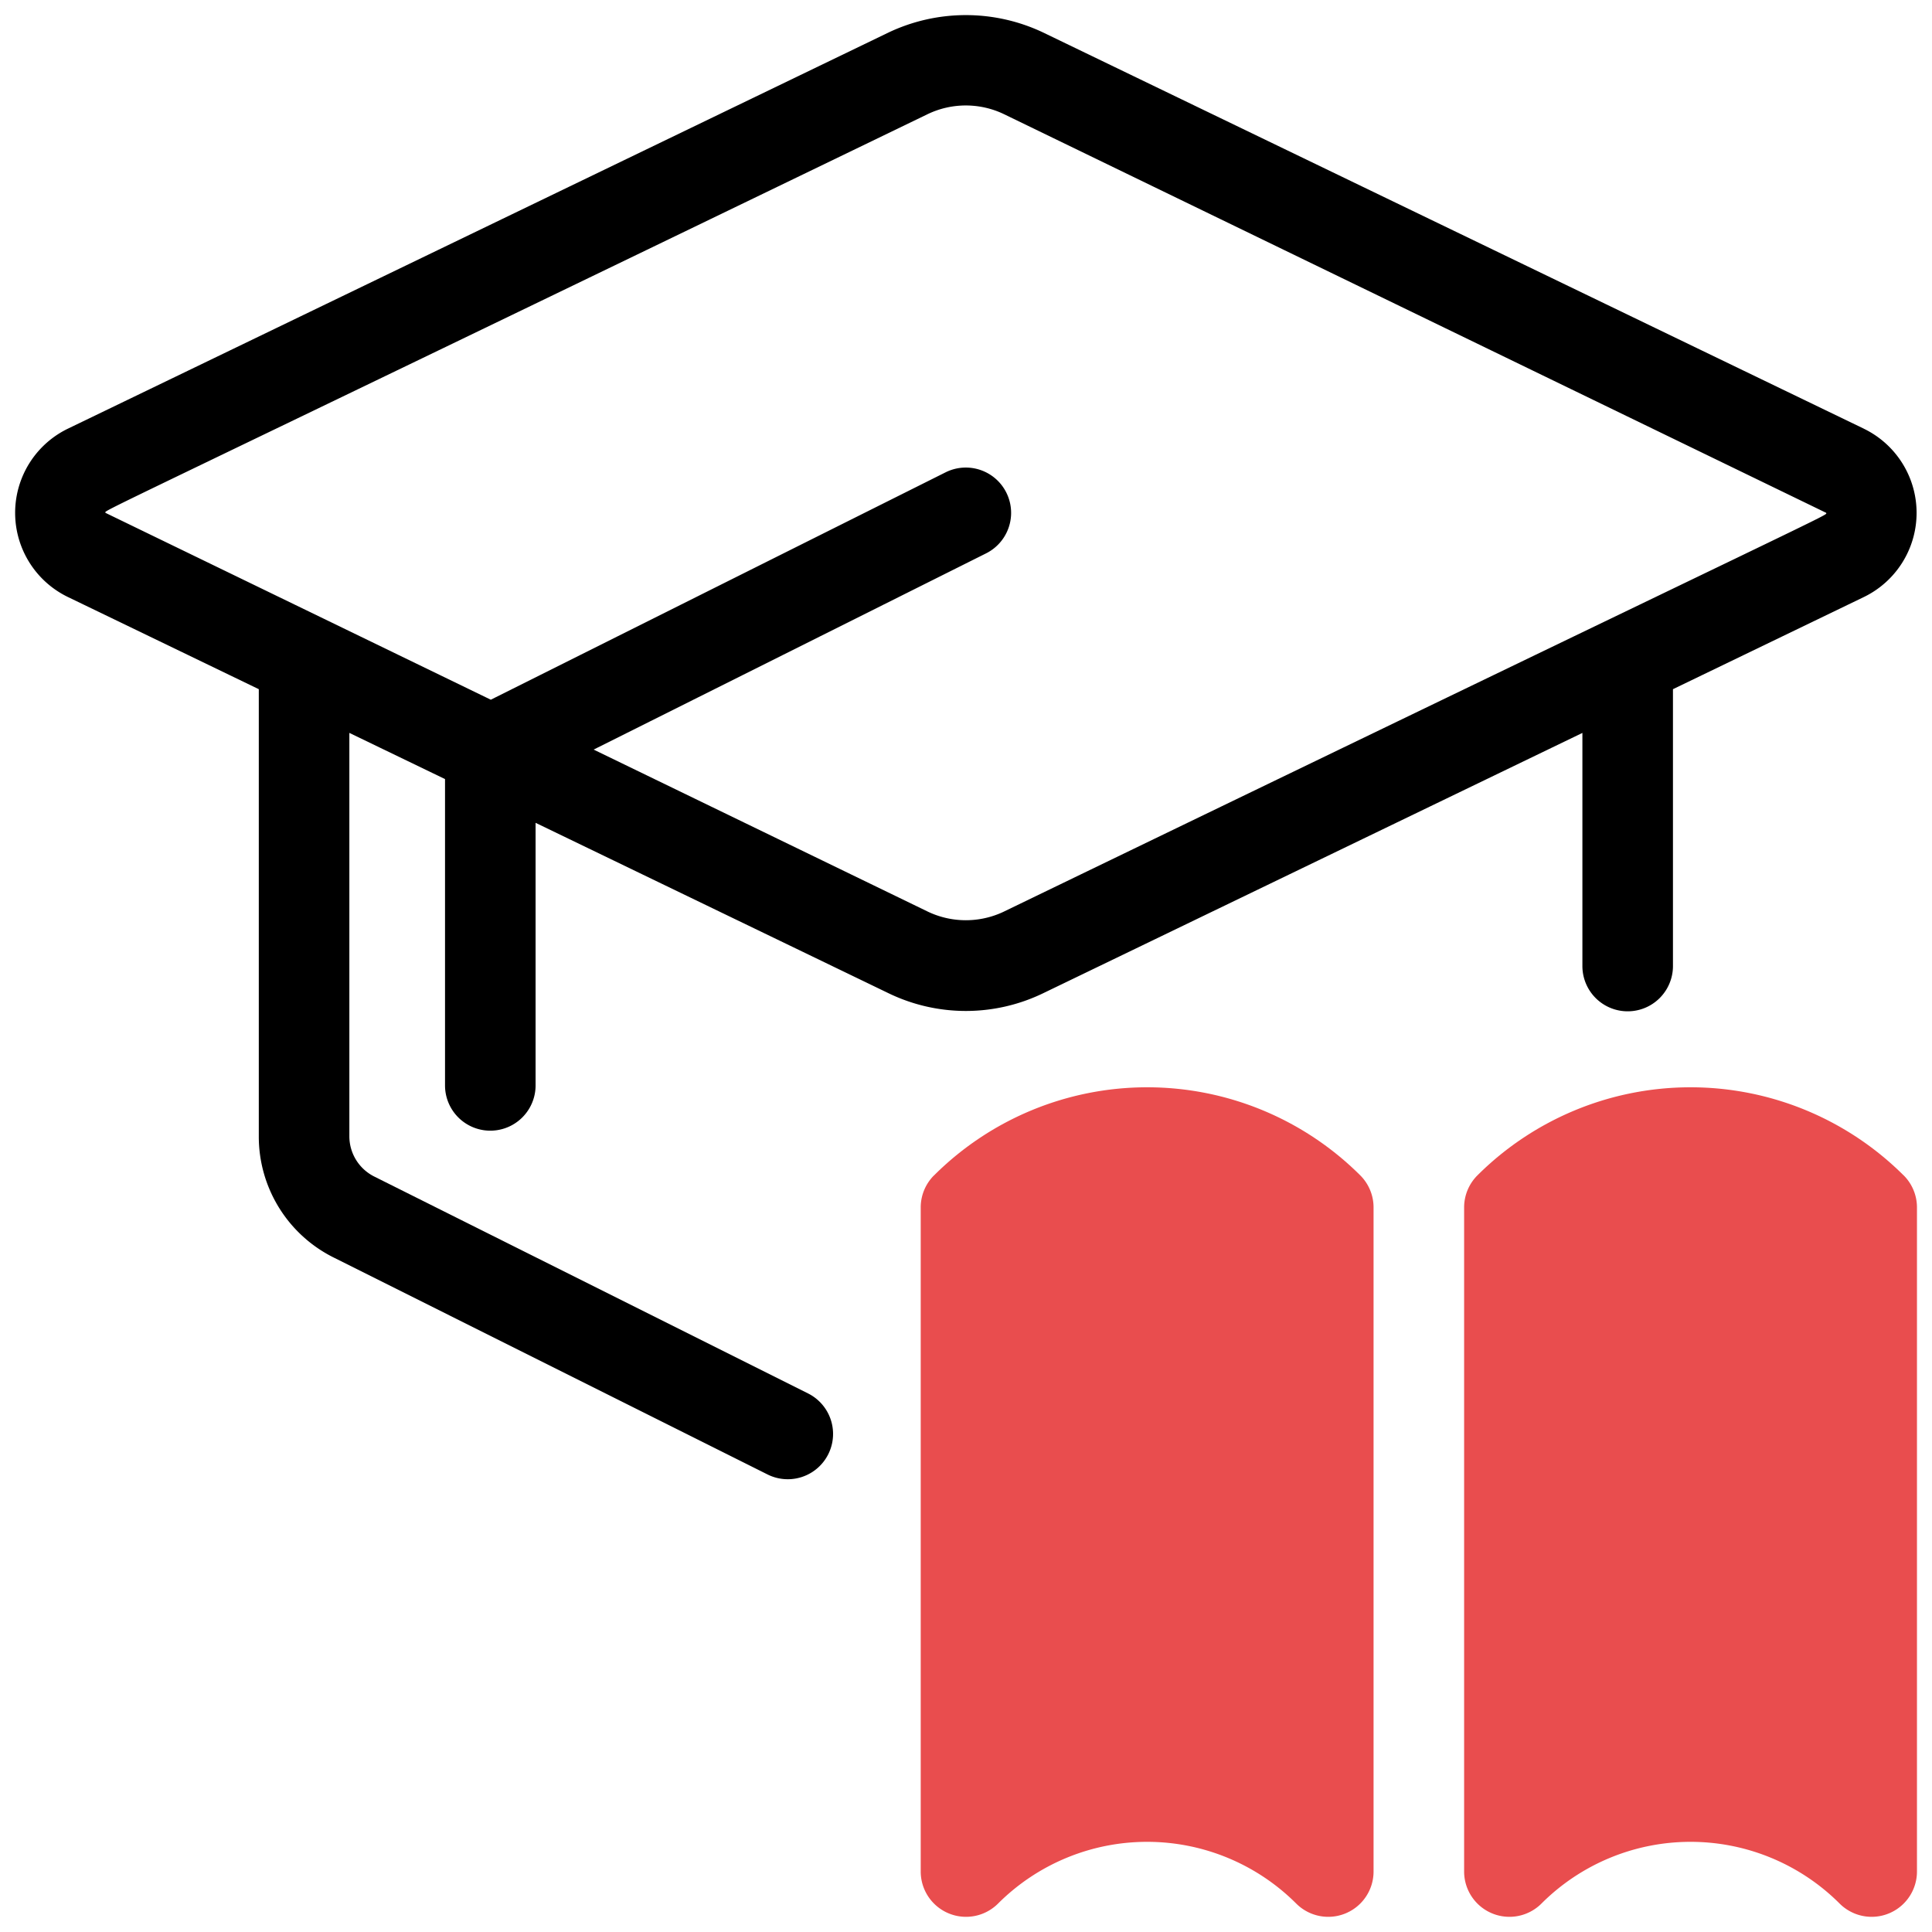
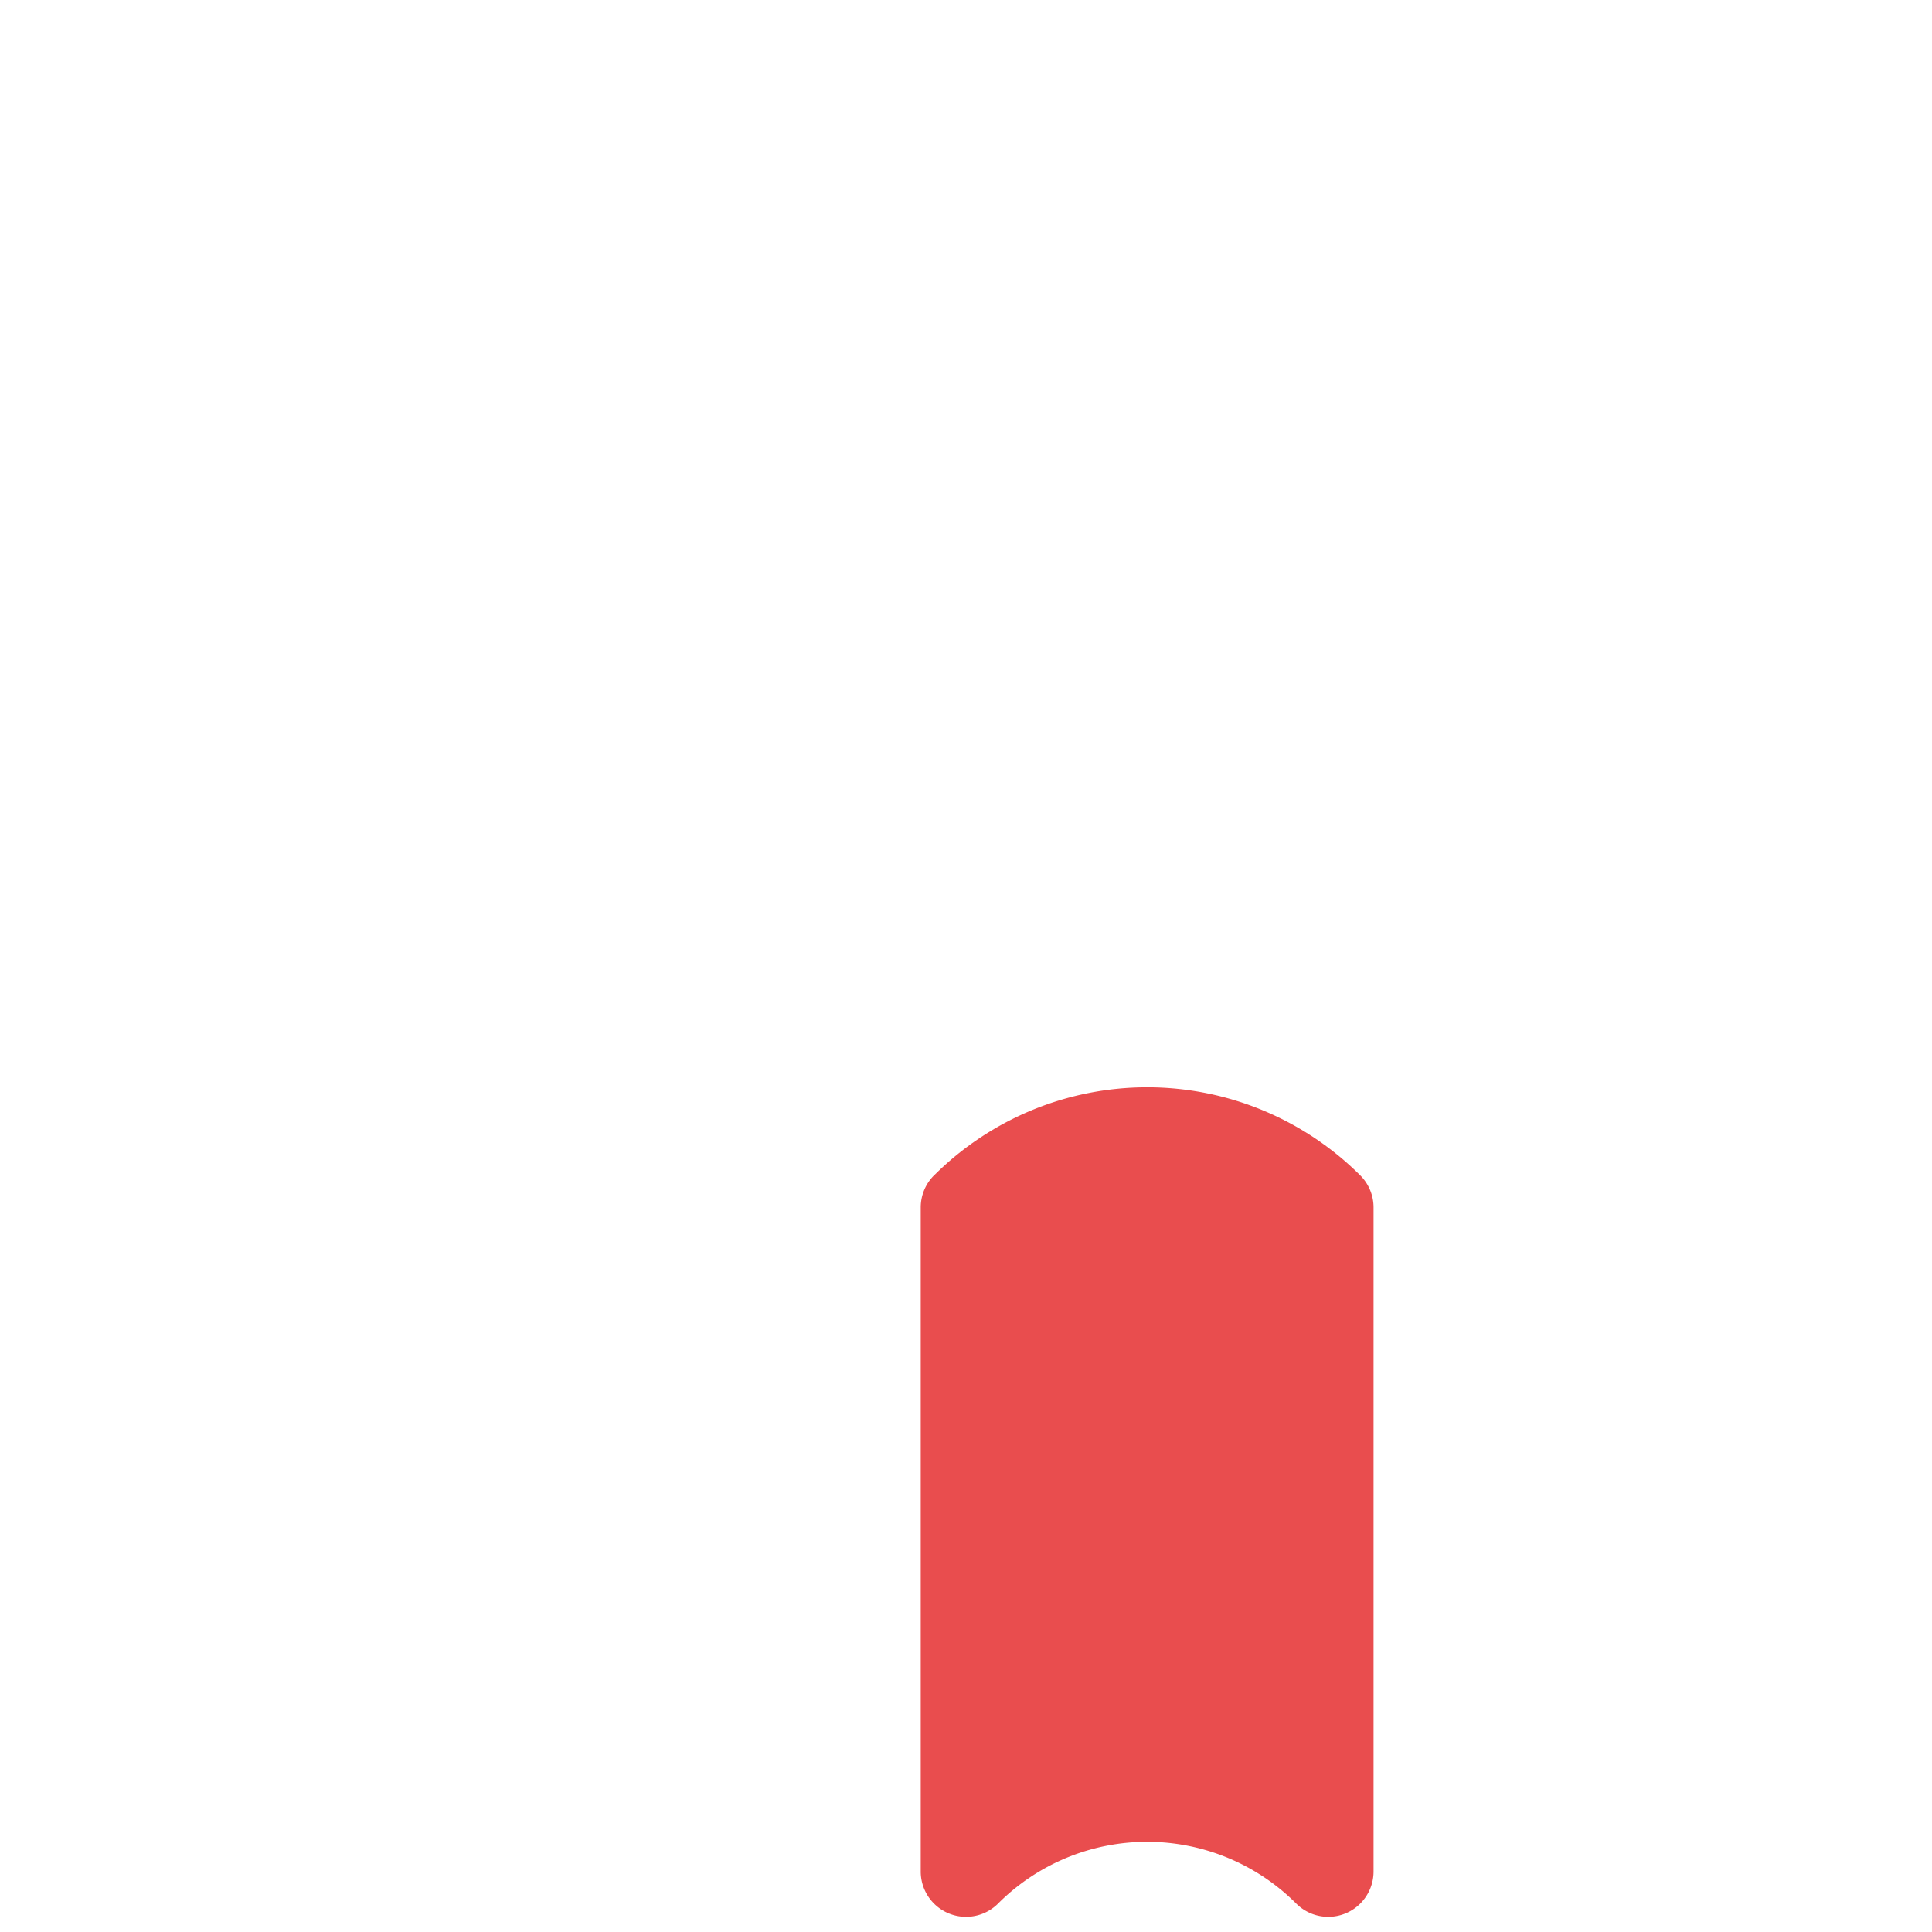
<svg xmlns="http://www.w3.org/2000/svg" id="artwork" height="512" viewBox="0 0 64 64" width="512">
-   <path d="m63.061 38.937a9.998 9.998 0 0 0 -14.121 0 1.501 1.501 0 0 0 -.439 1.061v22a1.501 1.501 0 0 0 2.561 1.061 6.986 6.986 0 0 1 9.879 0 1.501 1.501 0 0 0 2.561-1.061v-22a1.501 1.501 0 0 0 -.439-1.061z" fill="#e94d4e" />
  <path d="m30.939 38.937a1.501 1.501 0 0 0 -.439 1.061v22a1.501 1.501 0 0 0 2.561 1.061 6.986 6.986 0 0 1 9.879 0 1.501 1.501 0 0 0 2.561-1.061v-22a1.501 1.501 0 0 0 -.439-1.061 9.998 9.998 0 0 0 -14.121-0z" fill="#e94d4e" />
-   <path d="m61.747 14.203-27.199-13.13a5.977 5.977 0 0 0 -5.106 0l-27.199 13.13a3.098 3.098 0 0 0 .001 5.571l6.329 3.056v14.806a4.474 4.474 0 0 0 2.487 4.024l14.365 7.183a1.5 1.5 0 0 0 1.342-2.684l-14.366-7.183a1.492 1.492 0 0 1 -.828-1.341v-13.357l3.169 1.53v10.147a1.5 1.5 0 0 0 3 0v-8.698l11.7 5.649a5.879 5.879 0 0 0 5.106 0l17.871-8.627v7.722a1.5 1.5 0 0 0 3 0v-9.171l6.329-3.055a3.098 3.098 0 0 0 -.001-5.571zm-28.504 16.001a2.926 2.926 0 0 1 -2.497 0l-11.081-5.373 13-6.5a1.5 1.5 0 0 0 -1.342-2.684l-15.064 7.532-12.765-6.19c0-.114-1.108.5 27.251-13.215a2.922 2.922 0 0 1 2.497 0l27.252 13.214c0 .114 1.107-.499-27.252 13.216z" />
</svg>